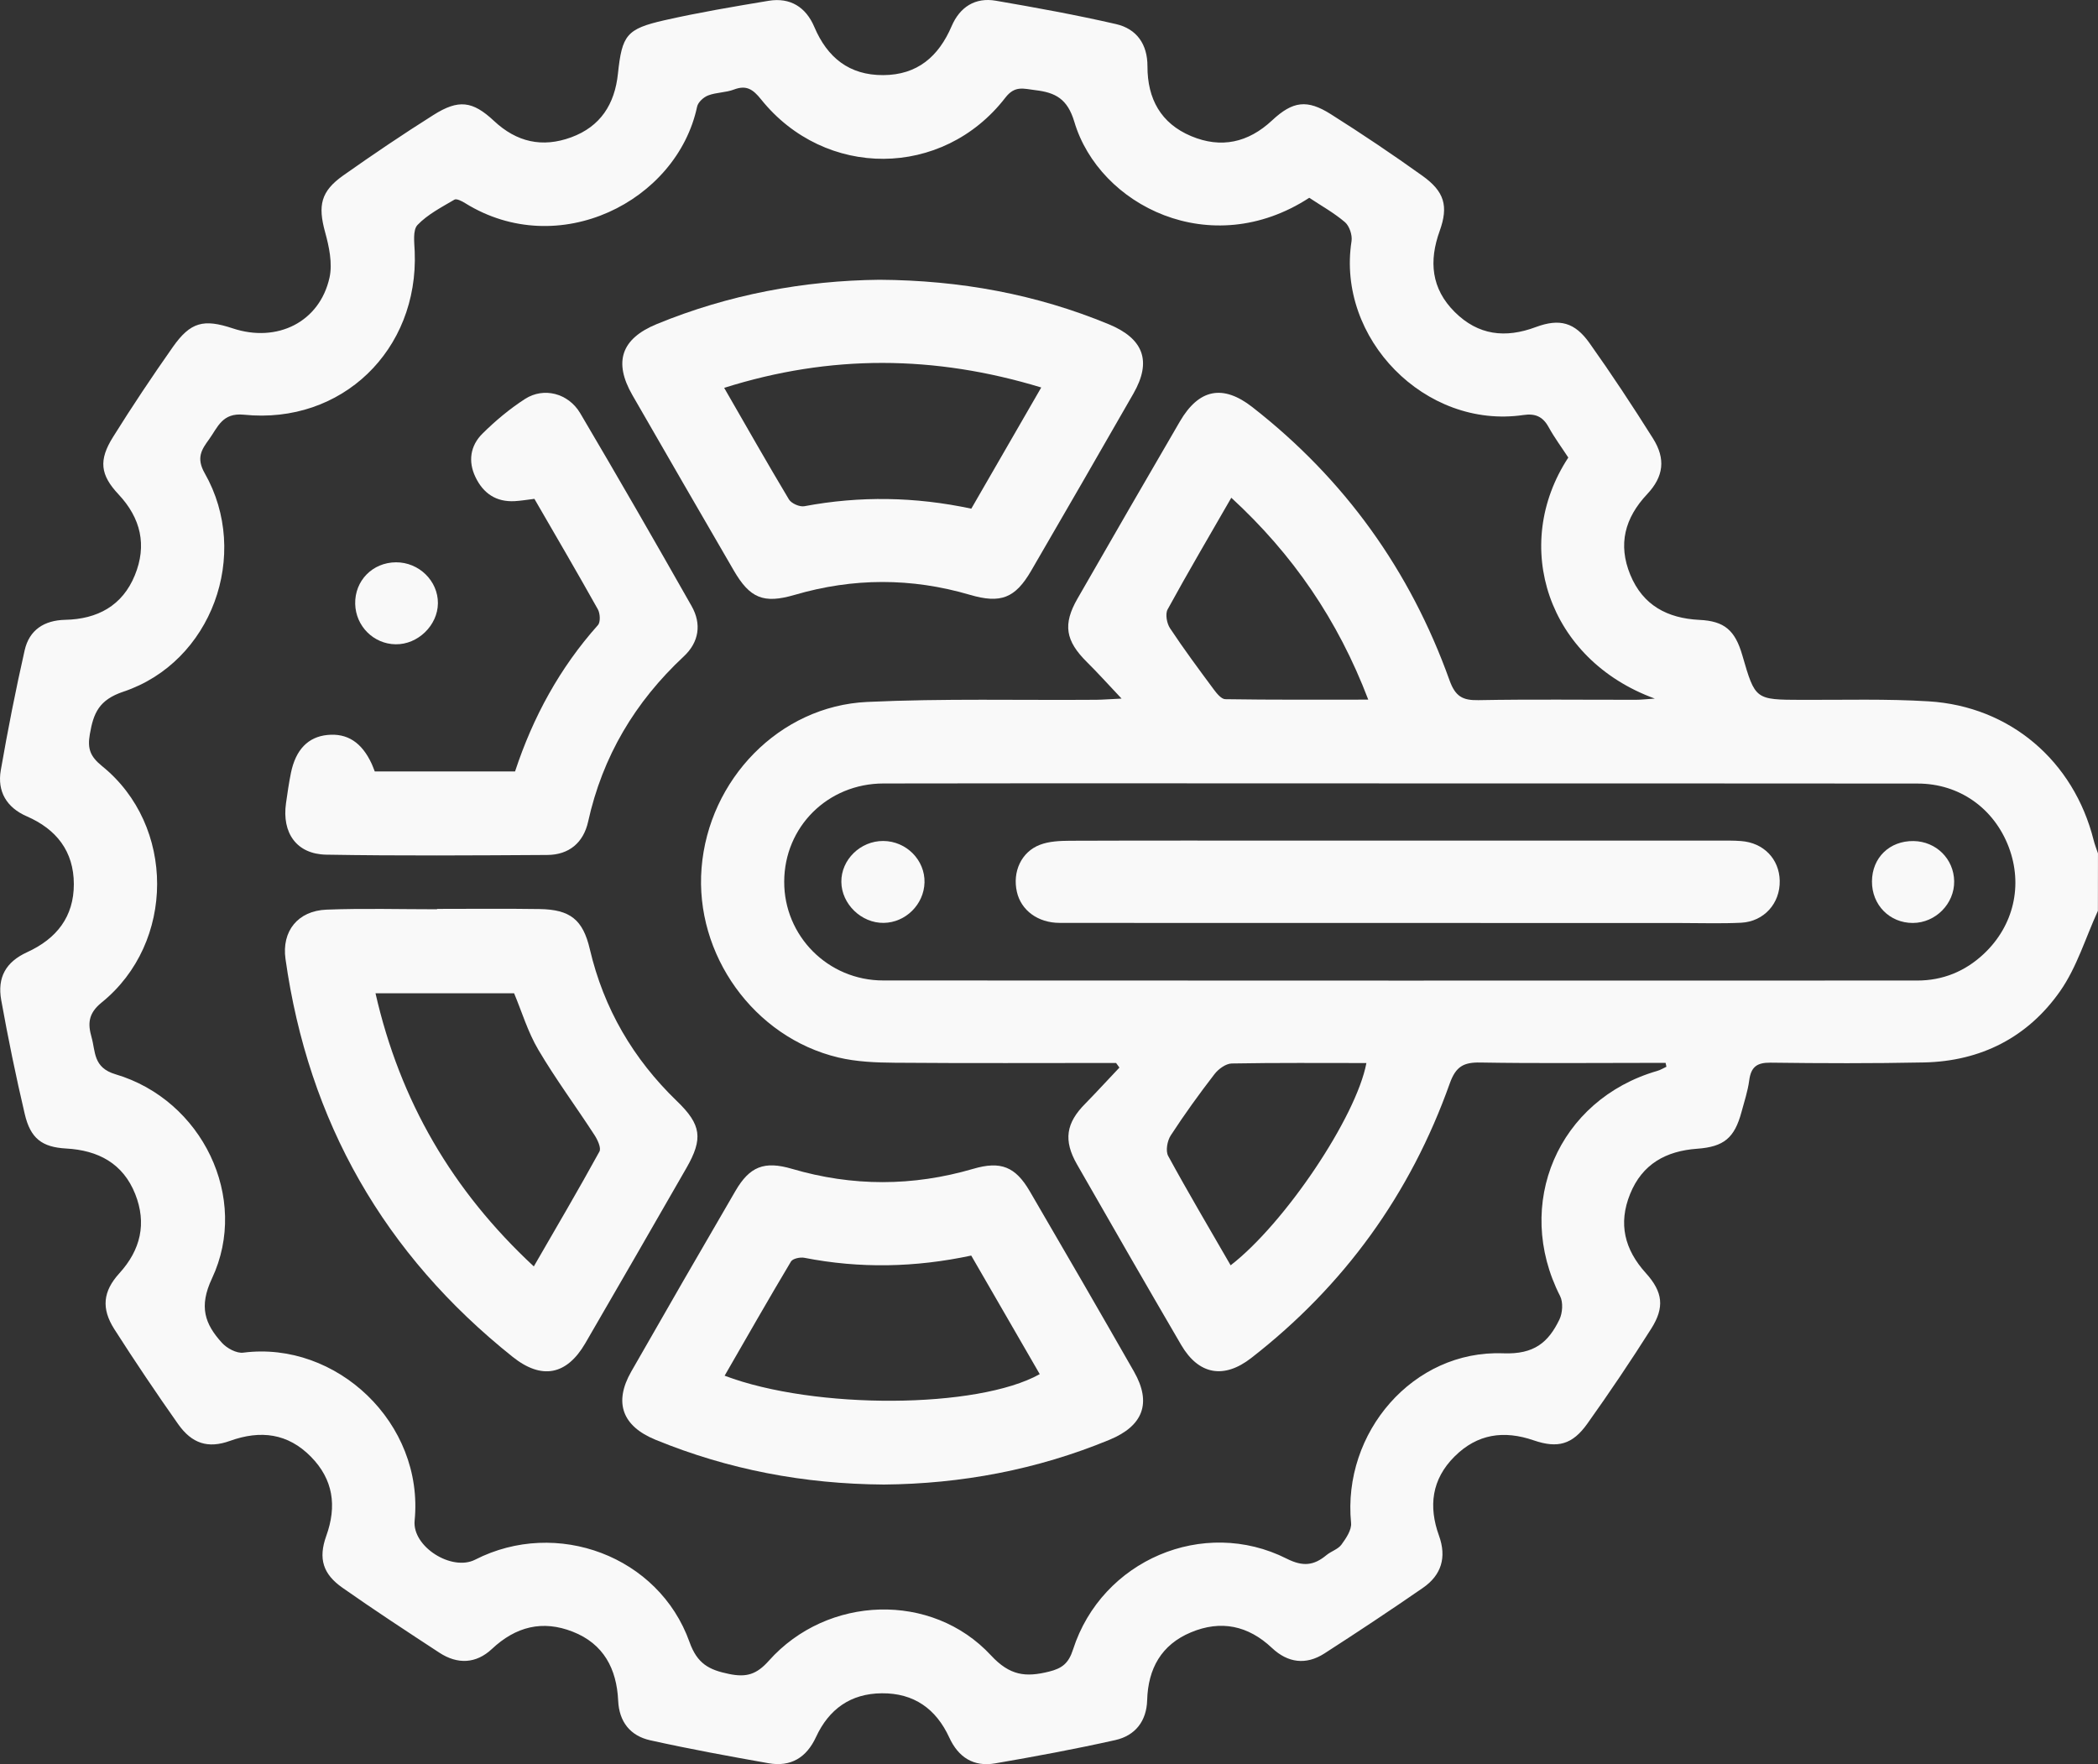
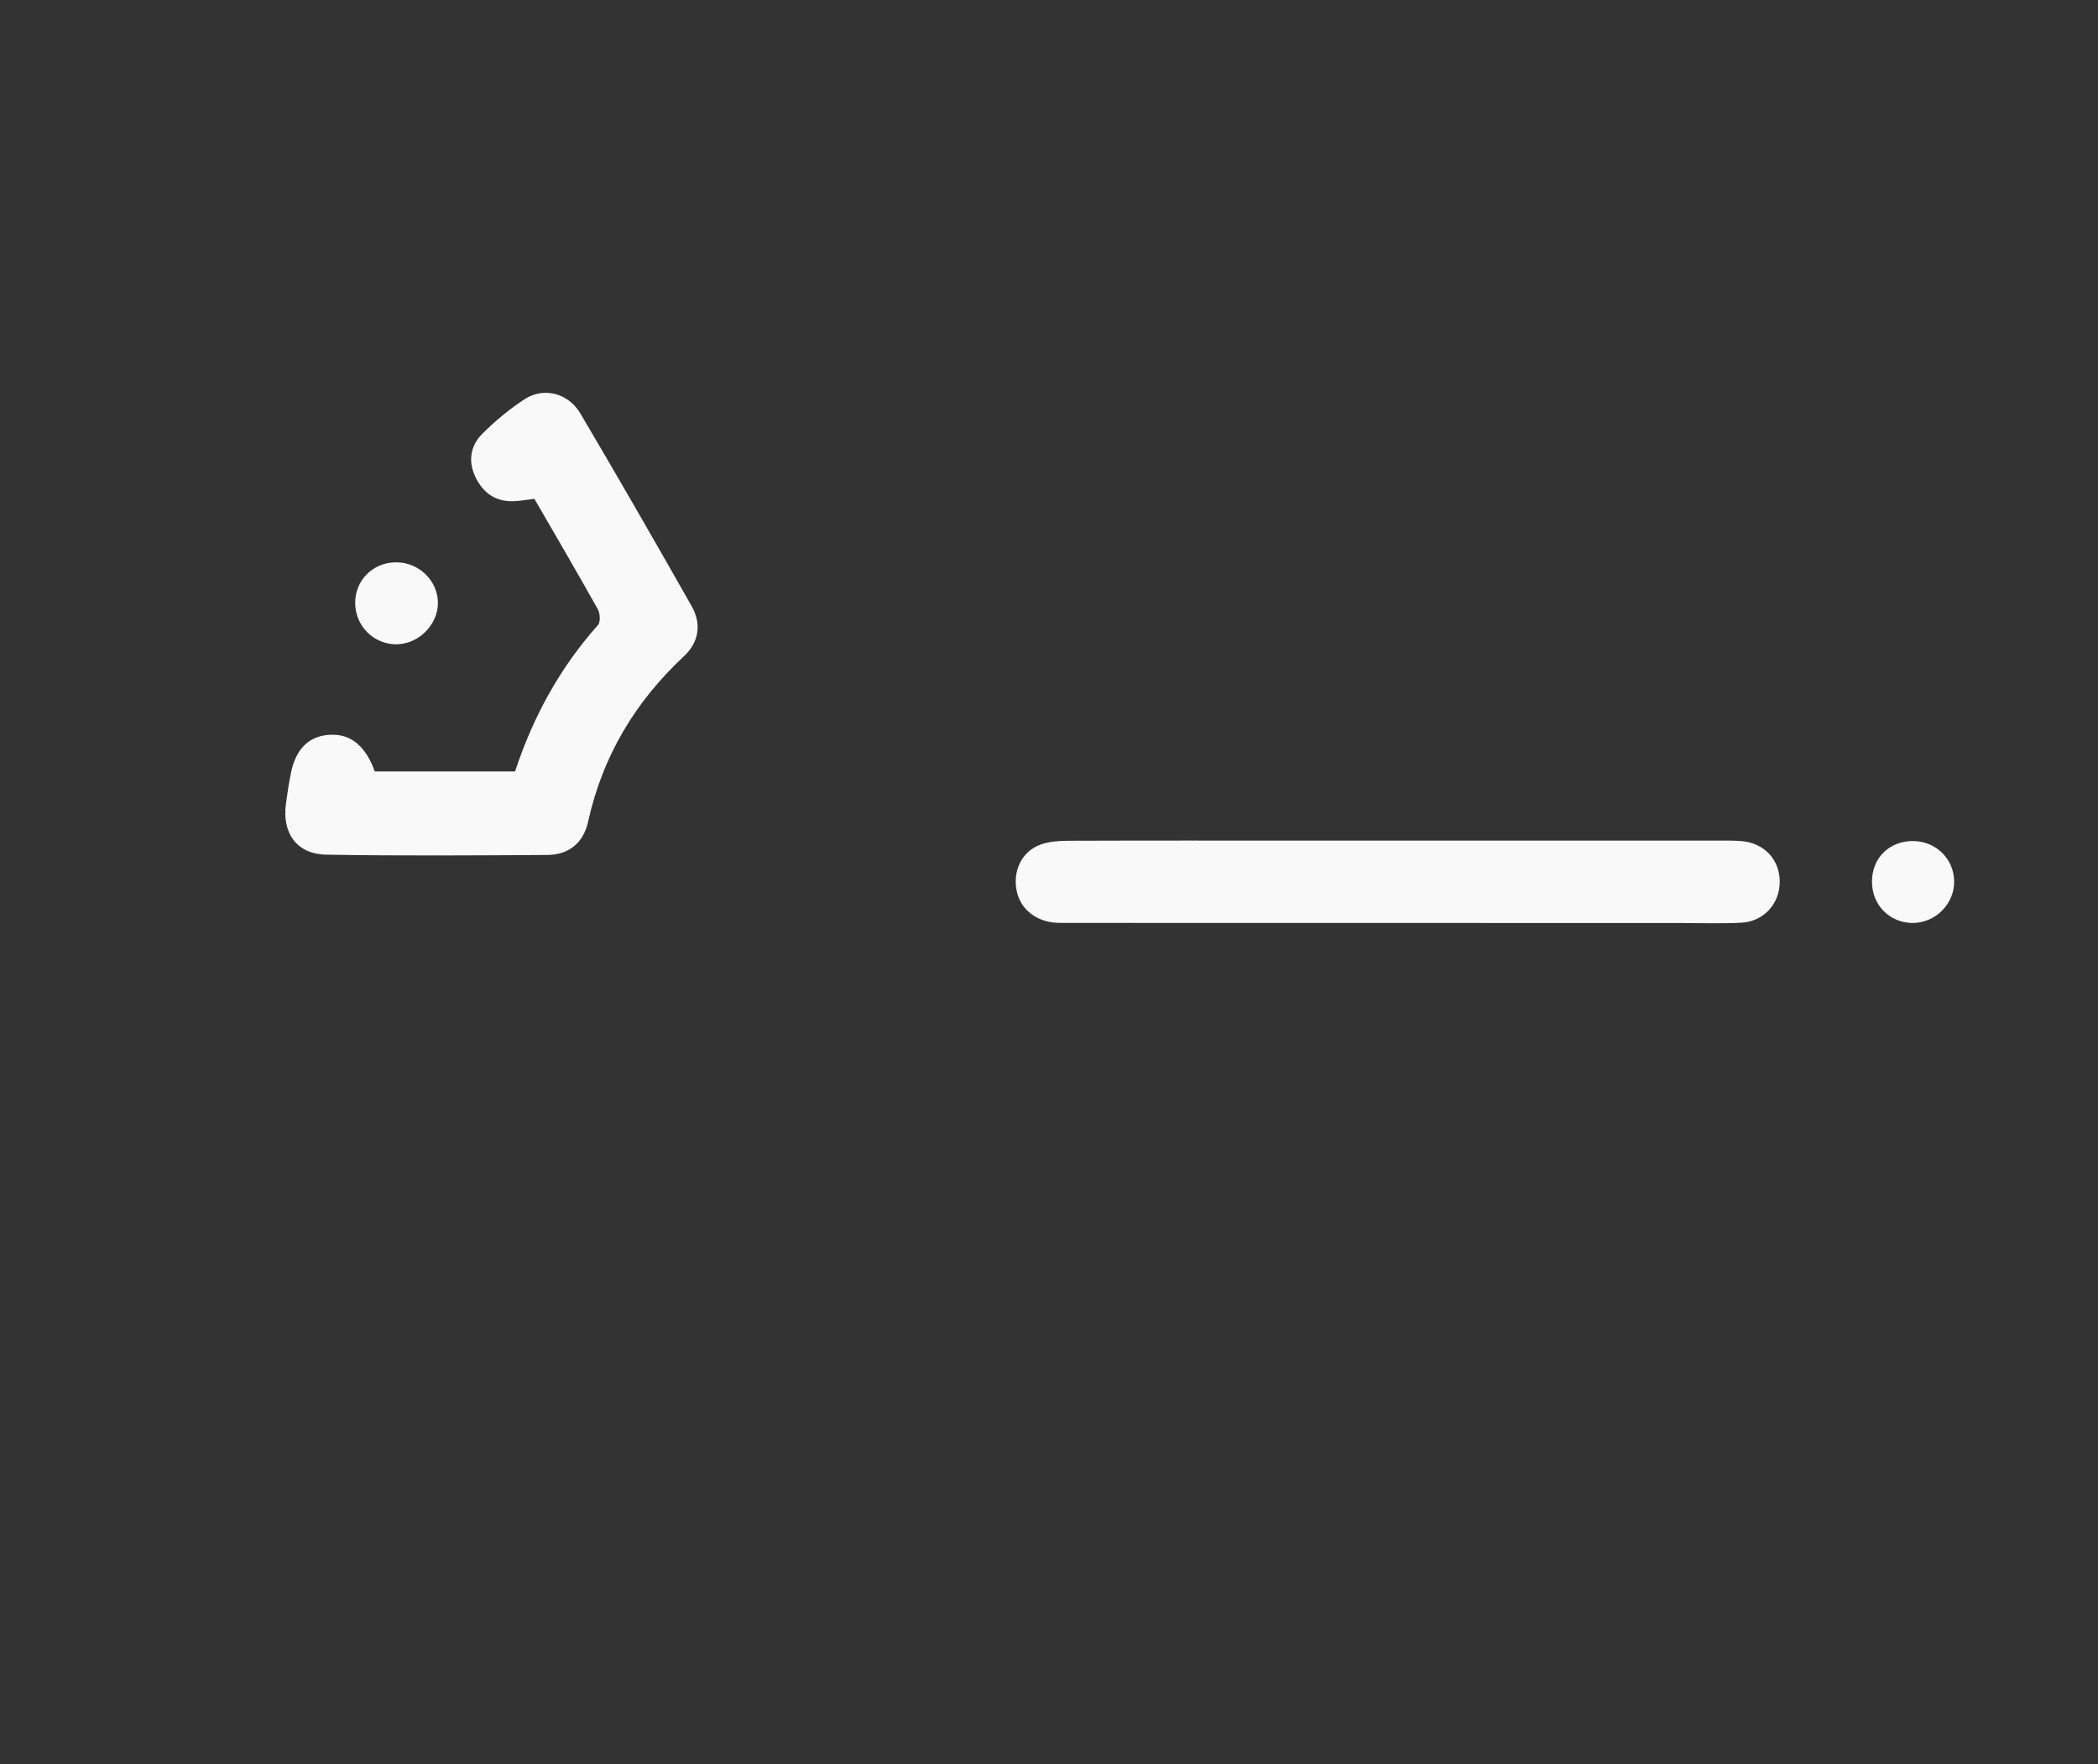
<svg xmlns="http://www.w3.org/2000/svg" viewBox="0 0 282.02 237.14" data-guides="{&quot;vertical&quot;:[],&quot;horizontal&quot;:[]}">
  <rect x="0" y="0" width="282.02" height="237.14" fill="#333333" stroke="none" />
  <defs />
-   <path fill="#f9f9f9" stroke="none" fill-opacity="1" stroke-width="0" stroke-opacity="1" id="tSvge30dba304d" title="Path 51" d="M282.006 122.437C280.346 126.057 279.176 130.027 276.926 133.237C272.586 139.437 266.276 142.657 258.636 142.817C251.756 142.957 244.876 142.937 237.996 142.847C236.146 142.827 235.376 143.437 235.136 145.227C234.946 146.667 234.476 148.077 234.096 149.487C233.156 152.967 231.736 154.157 228.136 154.417C223.956 154.717 220.756 156.467 219.126 160.497C217.506 164.487 218.376 167.967 221.236 171.127C223.536 173.677 223.786 175.737 221.956 178.617C219.216 182.947 216.346 187.207 213.366 191.387C211.376 194.177 209.396 194.727 206.166 193.617C202.156 192.237 198.586 192.737 195.526 195.787C192.446 198.857 192.006 202.487 193.436 206.437C194.486 209.347 193.756 211.727 191.286 213.437C186.916 216.457 182.486 219.397 178.026 222.267C175.566 223.847 173.116 223.537 170.986 221.527C167.786 218.507 164.116 217.737 160.086 219.427C156.116 221.087 154.326 224.297 154.206 228.537C154.126 231.367 152.596 233.307 149.926 233.907C144.576 235.107 139.176 236.107 133.776 237.037C130.896 237.537 128.836 236.247 127.606 233.567C125.836 229.717 122.856 227.577 118.536 227.617C114.346 227.647 111.426 229.747 109.696 233.487C108.406 236.277 106.296 237.547 103.296 237.017C97.986 236.077 92.676 235.107 87.416 233.937C84.746 233.347 83.226 231.477 83.096 228.607C82.896 224.327 81.146 220.967 76.986 219.337C72.906 217.737 69.326 218.657 66.126 221.657C63.996 223.657 61.496 223.757 59.056 222.157C54.686 219.297 50.316 216.437 46.046 213.437C43.426 211.607 42.756 209.527 43.856 206.467C45.306 202.437 44.796 198.867 41.796 195.817C38.696 192.667 35.036 192.207 30.916 193.687C27.946 194.757 25.796 194.047 23.946 191.437C20.996 187.247 18.126 182.987 15.366 178.667C13.596 175.887 13.836 173.587 16.036 171.167C18.916 168.007 19.736 164.447 18.176 160.507C16.536 156.387 13.206 154.627 8.896 154.387C5.646 154.207 4.096 153.037 3.326 149.747C2.136 144.677 1.086 139.567 0.166 134.447C-0.384 131.377 0.786 129.307 3.646 127.997C7.626 126.177 9.936 123.217 9.926 118.837C9.916 114.447 7.596 111.467 3.586 109.727C0.906 108.557 -0.394 106.407 0.106 103.537C1.046 98.137 2.106 92.747 3.316 87.407C3.936 84.687 5.926 83.377 8.776 83.317C13.086 83.227 16.456 81.427 18.126 77.327C19.776 73.297 18.936 69.657 15.926 66.447C13.466 63.827 13.246 61.857 15.186 58.757C17.756 54.637 20.456 50.597 23.246 46.627C25.606 43.287 27.366 42.837 31.276 44.137C37.266 46.127 42.976 43.287 44.296 37.307C44.716 35.397 44.236 33.147 43.696 31.187C42.726 27.637 43.096 25.727 46.166 23.567C50.136 20.767 54.156 18.047 58.266 15.457C61.636 13.327 63.516 13.557 66.396 16.247C69.446 19.107 72.896 19.887 76.786 18.457C80.726 17.007 82.636 13.997 83.066 9.897C83.616 4.717 84.216 3.887 89.296 2.727C93.926 1.677 98.626 0.887 103.316 0.107C106.226 -0.373 108.336 0.957 109.466 3.627C111.216 7.747 114.156 10.117 118.726 10.097C123.316 10.077 126.176 7.597 127.926 3.507C129.026 0.947 131.086 -0.383 133.866 0.097C139.266 1.027 144.666 2.007 150.016 3.237C152.806 3.877 154.256 5.957 154.246 8.917C154.236 13.277 156.046 16.587 160.116 18.297C164.136 19.987 167.786 19.187 171.006 16.177C173.786 13.587 175.706 13.327 178.906 15.357C183.086 17.997 187.196 20.757 191.216 23.637C194.176 25.757 194.726 27.707 193.526 31.047C192.056 35.117 192.396 38.807 195.556 41.947C198.706 45.077 202.356 45.497 206.446 43.967C209.646 42.777 211.686 43.327 213.666 46.117C216.636 50.297 219.466 54.587 222.196 58.927C223.936 61.687 223.636 64.067 221.416 66.427C218.416 69.617 217.466 73.167 219.146 77.257C220.846 81.387 224.156 83.117 228.446 83.327C231.796 83.487 233.236 84.707 234.216 88.107C235.946 94.077 235.946 94.057 242.216 94.077C247.906 94.097 253.606 93.927 259.276 94.277C270.216 94.957 278.756 102.307 281.426 112.907C281.576 113.517 281.816 114.107 282.016 114.717C282.006 117.297 282.006 119.867 282.006 122.437ZM150.476 143.507C150.326 143.297 150.176 143.097 150.026 142.887C140.116 142.887 130.206 142.937 120.306 142.857C117.756 142.837 115.136 142.737 112.676 142.147C101.336 139.447 93.376 128.307 94.306 116.687C95.256 104.787 104.766 94.907 116.566 94.357C126.826 93.877 137.116 94.147 147.386 94.067C148.306 94.057 149.236 93.977 150.766 93.907C148.886 91.917 147.556 90.427 146.126 89.017C143.226 86.147 142.836 83.947 144.846 80.457C149.406 72.517 153.986 64.577 158.596 56.667C161.156 52.267 164.386 51.637 168.336 54.717C180.736 64.387 189.556 76.677 194.846 91.437C195.626 93.607 196.586 94.157 198.726 94.117C205.786 93.987 212.856 94.077 219.926 94.067C220.576 94.067 221.216 93.987 222.446 93.907C208.026 88.657 203.066 73.317 210.816 61.507C209.936 60.157 208.946 58.827 208.156 57.387C207.376 55.977 206.346 55.557 204.786 55.787C191.586 57.727 179.646 45.497 181.676 32.427C181.806 31.617 181.396 30.387 180.796 29.867C179.296 28.587 177.536 27.617 175.996 26.587C162.736 35.207 147.756 27.617 144.416 16.377C143.496 13.297 141.896 12.437 139.156 12.117C137.606 11.937 136.436 11.447 135.136 13.137C126.726 24.017 110.906 24.087 102.296 13.347C101.226 12.017 100.346 11.397 98.656 12.037C97.556 12.457 96.286 12.407 95.196 12.827C94.576 13.057 93.826 13.747 93.706 14.347C90.986 27.097 75.066 35.097 62.526 27.307C62.096 27.037 61.376 26.667 61.086 26.837C59.356 27.857 57.486 28.817 56.126 30.237C55.466 30.927 55.696 32.597 55.746 33.807C56.286 47.057 45.936 57.087 32.796 55.747C29.876 55.447 29.276 57.427 28.116 59.037C27.116 60.417 26.336 61.527 27.516 63.607C33.746 74.537 28.446 89.017 16.586 92.977C13.306 94.077 12.566 95.847 12.076 98.697C11.736 100.647 12.126 101.687 13.726 102.987C23.596 110.957 23.596 126.727 13.666 134.757C11.796 136.267 11.816 137.687 12.306 139.427C12.856 141.357 12.496 143.507 15.526 144.407C27.186 147.857 33.576 161.047 28.496 171.847C26.706 175.657 27.536 177.967 29.826 180.497C30.496 181.237 31.796 181.947 32.706 181.827C45.226 180.217 57.026 191.297 55.736 204.407C55.396 207.917 60.736 211.257 63.866 209.657C74.836 204.057 88.566 209.177 92.686 220.727C93.726 223.647 95.306 224.467 97.986 225.017C100.346 225.507 101.706 225.087 103.356 223.237C111.216 214.427 125.266 213.947 133.206 222.517C135.756 225.267 137.886 225.477 140.996 224.707C142.786 224.267 143.646 223.587 144.246 221.717C148.106 209.727 161.776 203.887 172.956 209.517C175.156 210.627 176.616 210.447 178.316 209.037C178.946 208.517 179.866 208.257 180.326 207.627C180.946 206.777 181.706 205.657 181.616 204.727C180.426 192.567 189.966 181.447 202.066 181.917C206.236 182.077 208.136 180.447 209.626 177.367C210.046 176.487 210.136 175.057 209.716 174.227C203.416 161.877 209.446 147.817 222.766 143.957C223.196 143.837 223.596 143.587 224.006 143.397C223.966 143.227 223.936 143.047 223.896 142.877C223.016 142.877 222.136 142.877 221.266 142.877C213.836 142.877 206.396 142.957 198.966 142.827C196.736 142.787 195.696 143.367 194.886 145.627C189.596 160.507 180.686 172.837 168.196 182.547C164.516 185.407 161.126 184.807 158.776 180.787C154.066 172.717 149.406 164.617 144.766 156.507C142.926 153.287 143.296 150.957 145.886 148.357C147.426 146.787 148.936 145.127 150.476 143.507ZM188.406 105.307C165.196 105.307 141.986 105.277 118.766 105.317C111.256 105.327 105.436 111.157 105.416 118.507C105.386 125.797 111.286 131.797 118.726 131.797C165.056 131.827 211.386 131.817 257.716 131.807C261.156 131.807 264.166 130.577 266.676 128.217C270.696 124.437 271.956 118.987 270.026 113.877C268.046 108.657 263.396 105.327 257.766 105.327C234.646 105.297 211.526 105.317 188.406 105.307ZM183.926 94.047C179.836 83.317 173.786 74.517 165.516 66.907C162.546 72.067 159.676 76.947 156.956 81.917C156.616 82.537 156.846 83.797 157.276 84.447C159.136 87.257 161.156 89.977 163.166 92.687C163.566 93.227 164.186 93.987 164.716 93.987C171.006 94.087 177.286 94.047 183.926 94.047ZM165.426 170.087C172.736 164.437 182.316 150.137 183.676 142.897C177.616 142.897 171.596 142.847 165.566 142.957C164.776 142.977 163.786 143.697 163.256 144.387C161.196 147.057 159.216 149.797 157.376 152.627C156.906 153.347 156.666 154.707 157.026 155.377C159.686 160.267 162.526 165.057 165.426 170.087Z" />
-   <path fill="#f9f9f9" stroke="none" fill-opacity="1" stroke-width="0" stroke-opacity="1" id="tSvg10bb23db2ac" title="Path 52" d="M118.216 37.607C129.086 37.677 139.276 39.547 149.046 43.587C153.736 45.527 154.856 48.557 152.346 52.927C147.796 60.877 143.216 68.797 138.616 76.717C136.476 80.397 134.536 81.177 130.376 79.957C122.516 77.647 114.676 77.667 106.816 79.967C102.636 81.187 100.806 80.427 98.626 76.667C94.076 68.827 89.536 60.987 85.016 53.127C82.426 48.627 83.536 45.517 88.276 43.567C97.976 39.577 108.086 37.717 118.216 37.607ZM130.566 68.377C133.696 62.957 136.786 57.597 139.966 52.087C125.636 47.727 111.616 47.627 97.346 52.137C100.346 57.347 103.136 62.267 106.046 67.127C106.376 67.677 107.496 68.167 108.126 68.047C115.586 66.647 123.026 66.767 130.566 68.377Z" />
-   <path fill="#f9f9f9" stroke="none" fill-opacity="1" stroke-width="0" stroke-opacity="1" id="tSvgf43e646033" title="Path 53" d="M118.816 199.557C108.076 199.487 97.896 197.547 88.116 193.537C83.646 191.707 82.476 188.537 84.856 184.367C89.486 176.257 94.156 168.167 98.856 160.097C100.776 156.797 102.736 156.027 106.456 157.117C114.586 159.507 122.696 159.497 130.826 157.117C134.516 156.037 136.486 156.817 138.416 160.117C143.126 168.187 147.806 176.267 152.436 184.377C154.836 188.587 153.676 191.667 149.146 193.537C139.376 197.577 129.186 199.467 118.816 199.557ZM130.556 168.777C123.016 170.387 115.576 170.537 108.126 169.077C107.566 168.967 106.566 169.177 106.326 169.577C103.296 174.647 100.376 179.777 97.406 184.927C109.536 189.517 131.426 189.387 139.766 184.717C136.716 179.417 133.656 174.127 130.556 168.777Z" />
-   <path fill="#f9f9f9" stroke="none" fill-opacity="1" stroke-width="0" stroke-opacity="1" id="tSvgde92703dd8" title="Path 54" d="M58.756 122.177C63.346 122.177 67.936 122.127 72.516 122.197C76.656 122.257 78.356 123.627 79.286 127.587C81.156 135.577 85.116 142.347 91.006 148.027C94.276 151.177 94.536 153.057 92.276 156.997C87.756 164.857 83.236 172.727 78.676 180.567C76.176 184.857 72.816 185.507 68.916 182.397C51.646 168.617 41.456 150.787 38.376 128.897C37.856 125.197 40.016 122.427 43.896 122.277C48.846 122.087 53.806 122.227 58.756 122.227C58.756 122.207 58.756 122.187 58.756 122.177ZM71.756 170.237C74.836 164.907 77.786 159.887 80.576 154.797C80.846 154.307 80.316 153.187 79.886 152.537C77.406 148.717 74.676 145.037 72.366 141.117C70.956 138.737 70.146 135.997 69.106 133.517C62.886 133.517 56.856 133.517 50.476 133.517C53.776 148.007 60.786 160.037 71.756 170.237Z" />
  <path fill="#f9f9f9" stroke="none" fill-opacity="1" stroke-width="0" stroke-opacity="1" id="tSvg103209932b9" title="Path 55" d="M50.376 103.697C56.646 103.697 62.866 103.697 69.236 103.697C71.646 96.387 75.246 89.777 80.376 84.027C80.736 83.627 80.676 82.467 80.366 81.907C77.596 76.957 74.736 72.067 71.836 67.057C70.926 67.167 70.056 67.317 69.176 67.367C66.696 67.497 64.966 66.327 63.916 64.137C62.886 61.997 63.236 59.897 64.846 58.297C66.586 56.567 68.516 54.957 70.576 53.627C73.096 52.007 76.396 52.847 77.996 55.547C83.066 64.137 88.046 72.787 92.966 81.467C94.336 83.877 93.966 86.327 91.916 88.237C85.366 94.347 80.996 101.667 79.056 110.457C78.426 113.287 76.476 114.917 73.556 114.927C63.656 114.987 53.746 115.057 43.856 114.887C39.866 114.817 37.876 111.967 38.446 107.967C38.636 106.607 38.836 105.247 39.106 103.907C39.746 100.767 41.416 99.057 44.006 98.797C46.686 98.527 48.636 99.797 49.966 102.677C50.106 102.987 50.226 103.317 50.376 103.697Z" />
  <path fill="#f9f9f9" stroke="none" fill-opacity="1" stroke-width="0" stroke-opacity="1" id="tSvg16e7f2b81f3" title="Path 56" d="M53.226 75.587C56.316 75.567 58.886 78.087 58.866 81.087C58.846 84.057 56.176 86.657 53.176 86.607C50.216 86.567 47.816 84.167 47.746 81.177C47.676 78.057 50.076 75.607 53.226 75.587Z" />
  <path fill="#f9f9f9" stroke="none" fill-opacity="1" stroke-width="0" stroke-opacity="1" id="tSvg125b43c9981" title="Path 57" d="M188.106 124.067C172.886 124.067 157.666 124.077 142.446 124.057C139.506 124.057 137.256 122.357 136.696 119.897C136.076 117.207 137.276 114.517 139.796 113.557C141.026 113.087 142.466 113.027 143.816 113.017C154.266 112.977 164.716 112.997 175.176 112.997C193.786 112.997 212.406 112.997 231.016 112.997C232.026 112.997 233.036 112.977 234.036 113.057C237.066 113.277 239.176 115.467 239.236 118.387C239.306 121.417 237.136 123.877 234.046 124.037C231.396 124.167 228.726 124.077 226.066 124.077C213.416 124.077 200.756 124.077 188.106 124.067Z" />
-   <path fill="#f9f9f9" stroke="none" fill-opacity="1" stroke-width="0" stroke-opacity="1" id="tSvg52e61d8be2" title="Path 58" d="M118.736 113.047C121.836 113.067 124.356 115.617 124.276 118.637C124.196 121.577 121.736 124.017 118.796 124.057C115.796 124.107 113.126 121.527 113.096 118.547C113.066 115.567 115.656 113.027 118.736 113.047Z" />
  <path fill="#f9f9f9" stroke="none" fill-opacity="1" stroke-width="0" stroke-opacity="1" id="tSvgf503a30942" title="Path 59" d="M251.636 118.477C251.656 115.287 254.006 113.007 257.236 113.057C260.266 113.107 262.636 115.457 262.686 118.447C262.736 121.477 260.186 124.057 257.136 124.067C254.016 124.077 251.616 121.647 251.636 118.477Z" />
</svg>